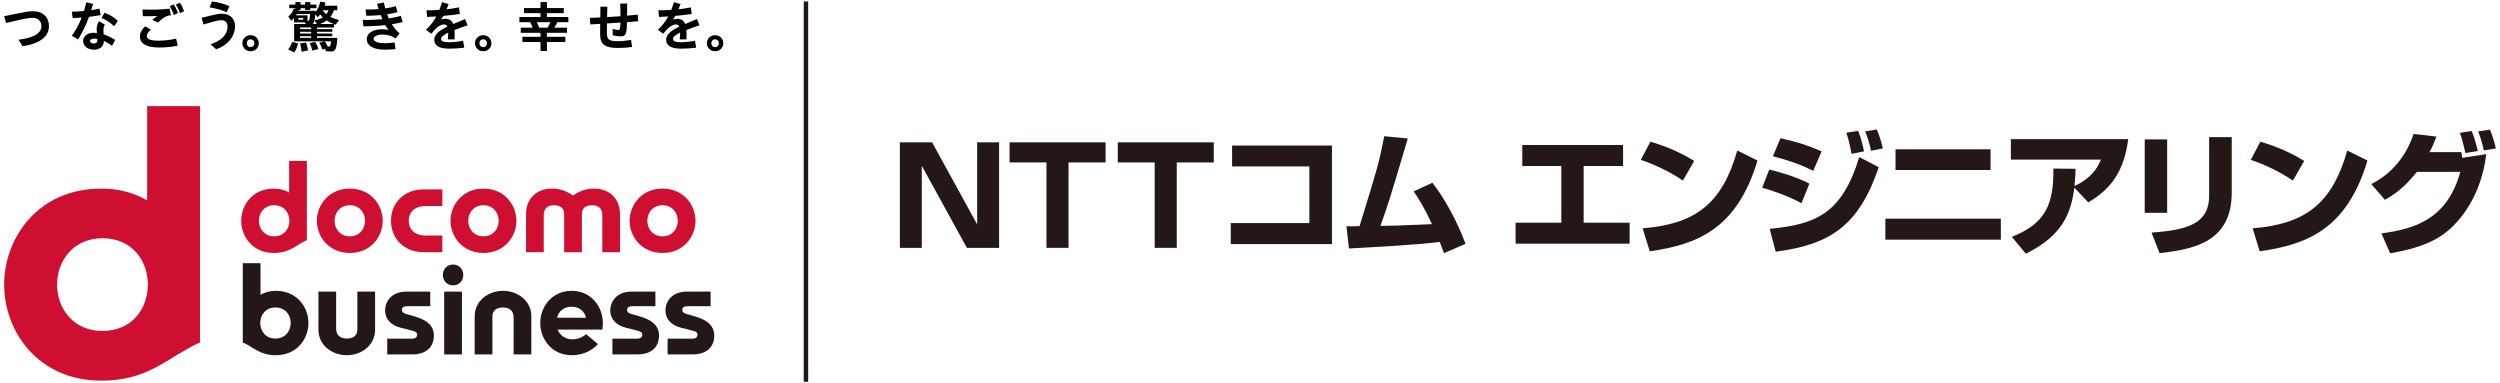
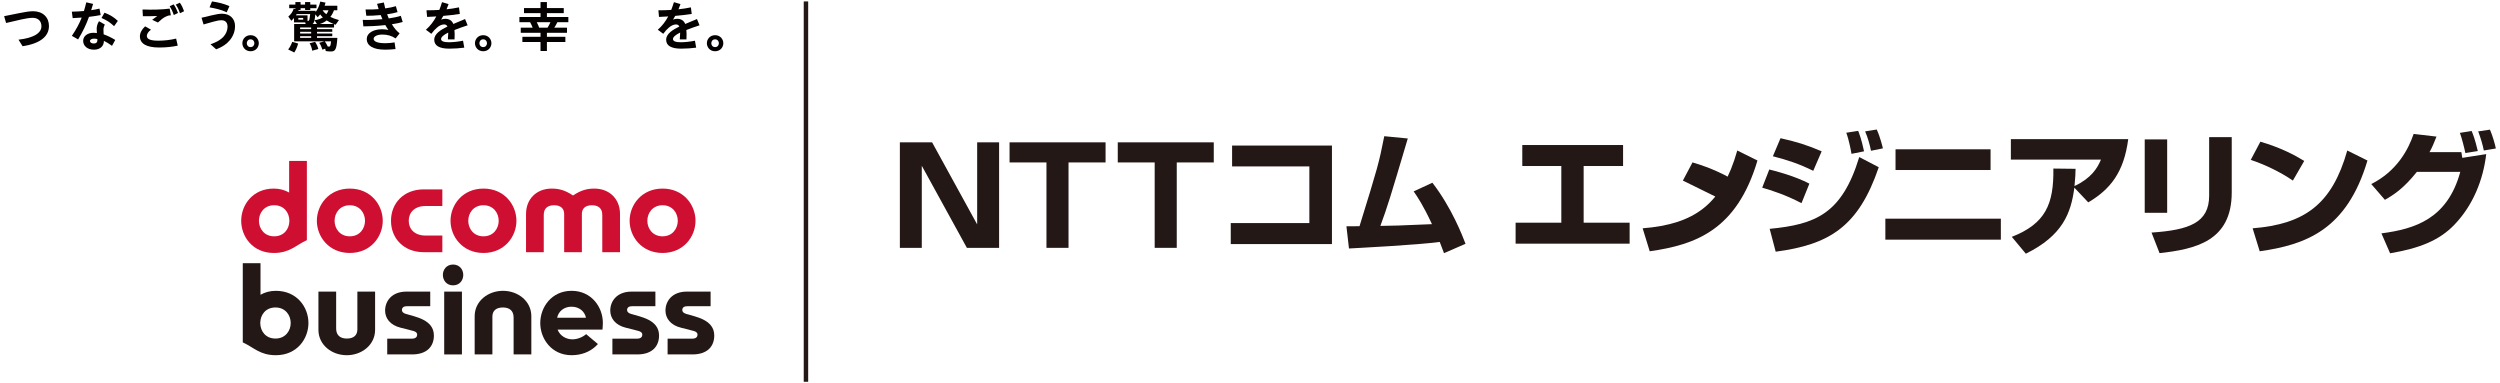
<svg xmlns="http://www.w3.org/2000/svg" id="_レイヤー_1" data-name="レイヤー 1" viewBox="0 0 548 84">
  <defs>
    <style>
      .cls-1 {
        fill: #231815;
      }

      .cls-1, .cls-2, .cls-3 {
        stroke-width: 0px;
      }

      .cls-2 {
        fill: #cf0f31;
      }

      .cls-3 {
        fill: #040000;
      }
    </style>
  </defs>
  <g>
    <g>
      <path class="cls-3" d="m156.75,7.713c-1.152,0-1.804.898-1.804,1.762,0,.861.651,1.76,1.804,1.76,1.15,0,1.801-.899,1.801-1.76,0-.864-.652-1.762-1.801-1.762m-.002,2.611c-.54,0-.832-.421-.832-.85,0-.429.292-.851.832-.851.54,0,.833.421.833.851,0,.429-.292.85-.833.85" />
      <g>
        <path class="cls-3" d="m9.794,3.366c-.624-.594-1.508-.907-2.555-.907-.843,0-1.958.209-2.937.404-1.27.246-2.341.461-3.372.677-.006.001-.012.005-.016.011-.003.006-.004.013-.002.019l.416,1.448c.004.012.018.018.029.017l.026-.006c1.031-.249,2.097-.506,3.298-.765.997-.213,1.801-.356,2.488-.356,1.179,0,1.911.709,1.911,1.851,0,1.524-1.771,2.565-4.988,2.932-.008.001-.015.006-.019.014s-.003.016.001.023l.866,1.389c.004.007.012.011.02.011.001,0,.002,0,.004-0,3.772-.568,5.766-2.099,5.766-4.428,0-.946-.323-1.753-.935-2.334Z" />
        <g>
          <path class="cls-3" d="m24.99,5.72c.004.004.01.006.016.006h.002c.007-.001.013-.004.017-.01l.795-1.116c.007-.01.006-.023-.003-.032-.837-.792-1.702-1.323-2.893-1.774-.012-.004-.024 0-.03.011l-.629,1.116c-.003.006-.004.013-.002.02.002.006.007.012.013.014,1.103.471,1.813.932,2.712,1.764Z" />
          <path class="cls-3" d="m22.715,7.525c-.022-.315-.035-.667-.035-.968,0-.366.048-.672.294-1.152.006-.012.002-.026-.009-.032l-1.247-.712c-.011-.006-.025-.003-.032.008-.427.665-.491,1.327-.491,1.663,0,.225.023.585.046.91-.298-.038-.539-.056-.758-.056-1.307,0-2.256.744-2.256,1.769,0,1.14.971,1.936,2.363,1.936,1.327,0,2.185-.755,2.185-1.924v-.01c.573.273,1.163.634,1.754,1.074.006.004.013.006.019.004.007-.001.013-.006.016-.012l.689-1.246c.006-.011.002-.025-.008-.032-.768-.481-1.666-.914-2.53-1.219Zm-1.377,1.034v.337c0,.401-.284.641-.76.641-.503,0-.855-.225-.855-.546,0-.312.367-.522.914-.522.216,0,.439.029.7.09Z" />
          <path class="cls-3" d="m22.044,3.304c.013-.002.021-.015.019-.028l-.249-1.365c-.001-.006-.005-.012-.011-.016-.006-.003-.012-.005-.019-.003-.518.129-1.139.246-1.799.339.141-.436.281-.891.416-1.353.002-.006.001-.013-.002-.019s-.009-.01-.016-.011l-1.448-.332c-.014-.003-.026.005-.029.018-.152.654-.317,1.27-.505,1.882-.883.079-1.816.129-2.629.141-.007,0-.014.003-.018.008s-.007.012-.006.019l.178,1.365c.001.012.011.021.024.021.463-.01,1.104-.048,1.957-.116-.52,1.336-1.202,2.603-2.144,3.983-.004.006-.005.012-.004.019.002.006.006.012.012.016l1.33.76c.004.002.008.003.012.003.008,0,.016-.004.021-.012,1.058-1.771,1.767-3.245,2.371-4.928,1.001-.121,1.926-.263,2.54-.39Z" />
        </g>
        <g>
          <path class="cls-3" d="m31.344,3.552c.494.007,1.773.019,3.123-.043-.397.279-.743.541-1.084.82-.006.005-.01.013-.009.022.001.008.006.016.014.019l1.211.558c.003.001.007.002.01.002.006,0,.012-.002.016-.006.752-.681,1.142-1.021,1.787-1.314.392-.19.558-.224,1.012-.259.007-.001.013-.004.017-.009.004-.005.006-.012.005-.019l-.249-1.412c-.002-.012-.012-.02-.024-.02-.001,0-.002,0-.003 0-1.696.212-3.628.274-5.907.19-.006.002-.013.002-.018.007s-.007.012-.007.018l.083,1.424c.001.013.011.022.024.023Z" />
          <path class="cls-3" d="m38.598,8.469c-.006-.004-.012-.004-.019-.003-1.156.286-2.56.451-3.852.451-1.733,0-2.54-.328-2.54-1.033,0-.448.329-.956.881-1.357.007-.005.011-.013.01-.021-.001-.008-.005-.016-.012-.02l-1.246-.701c-.01-.005-.021-.004-.029.004-.745.708-1.123,1.445-1.123,2.19,0,1.592,1.453,2.434,4.203,2.434,1.475,0,2.88-.14,4.065-.404.006-.001.012-.005.015-.011.003-.005.004-.012.003-.018l-.344-1.496c-.001-.006-.006-.012-.011-.015Z" />
          <path class="cls-3" d="m39.425.605c-.007-.009-.02-.012-.03-.008l-.843.403c-.006.003-.011.009-.013.016-.002.007-.001.014.004.02.389.555.625,1.035.899,1.834.002.007.007.012.014.014.003.001.006.002.009.002.004,0,.007-.001.011-.002l.855-.416c.011-.005.016-.018.012-.03-.27-.742-.486-1.229-.917-1.834Z" />
          <path class="cls-3" d="m38.041.966l-.831.391c-.006.003-.011.009-.013.015s-.001.014.003.02c.382.585.631,1.113.887,1.882.002.006.007.012.014.014.003.001.006.002.009.002.004,0,.007-.001.011-.002l.879-.439c.011-.006.016-.019.012-.03-.295-.753-.521-1.246-.941-1.845-.006-.01-.019-.012-.03-.008Z" />
        </g>
        <g>
          <path class="cls-3" d="m45.961,1.619c1.192.214,2.46.472,3.709,1.067.003.001.007.002.01.002.003,0,.006-.001.008-.001.006-.002.011-.007.014-.013l.582-1.306c.002-.006.003-.012 0-.018-.002-.006-.007-.011-.013-.014-1.303-.571-2.454-.822-3.781-1.023-.01-.003-.022.005-.026.015l-.522,1.258c-.003.007-.002.014.001.021.003.006.01.011.017.012Z" />
          <path class="cls-3" d="m48.683,3.007c-.571,0-1.312.117-2.332.369-.629.157-1.536.376-2.148.51-.006.001-.012.006-.016.011s-.004.013-.002.019l.427,1.425c.004.013.018.02.03.016.167-.048.363-.106.573-.168.527-.155,1.125-.331,1.599-.45.967-.26,1.332-.308,1.703-.308.51,0,1.365.187,1.365,1.436,0,.77-.335,1.578-.919,2.215-.62.657-1.503,1.168-2.78,1.609-.008.003-.014.01-.016.018s.001.017.007.023l1.198,1.068c.004.004.01.006.016.006.003,0,.006-.001.009-.001,1.33-.498,2.276-1.131,2.978-1.99.771-.936,1.145-1.962,1.145-3.137,0-1.598-1.14-2.671-2.837-2.671Z" />
        </g>
        <g>
          <path class="cls-3" d="m65.334,9.529l-1.258-.344c-.012-.003-.025.004-.029.016-.203.596-.51,1.171-.863,1.619-.005.006-.006.013-.005.02s.006.013.013.016l1.294.641c.004.002.007.002.011.002.008,0,.016-.004.02-.011.334-.496.615-1.145.835-1.931.002-.006.001-.013-.002-.018-.003-.006-.009-.01-.015-.011Z" />
-           <path class="cls-3" d="m67.069,9.334l-1.246.166c-.007.001-.013.005-.017.011-.004.006-.005.013-.003.02.16.592.262,1.21.296,1.787.001.007.004.014.009.018.004.003.009.005.015.005.002,0,.003-0.0.005-.001l1.365-.285c.012-.002.021-.015.019-.027-.107-.677-.235-1.195-.417-1.679-.004-.01-.013-.018-.026-.015Z" />
          <path class="cls-3" d="m73.203,6.024c.013,0,.024-.011.024-.024v-.706c.107.042.215.084.323.123.011.003.021,0,.028-.009l.701-.985c.005-.006.006-.015.003-.022s-.009-.013-.017-.015c-.697-.181-1.371-.429-1.856-.685.33-.405.584-.868.798-1.452h.707c.013,0,.024-.011.024-.024v-.95c0-.013-.011-.024-.024-.024h-2.757c.046-.147.156-.501.192-.647.001-.006 0-.013-.003-.019-.004-.006-.009-.01-.016-.011l-1.104-.226c-.011-.006-.026.006-.028.019-.177.85-.553,1.683-1.037,2.3l.028-.275c.001-.007-.002-.014-.006-.019-.005-.005-.011-.008-.018-.008h-3.773c.025-.055.05-.12.063-.165h.409c.013,0,.024-.011.024-.024v-.38h.984v.38c0,.013.011.024.024.024h1.092c.013,0,.024-.011.024-.024v-.38h1.341c.013,0,.024-.011.024-.024v-.736c0-.013-.011-.024-.024-.024h-1.341V.481c0-.013-.011-.024-.024-.024h-1.092c-.013,0-.024.011-.024.024v.534h-.984V.481c0-.013-.011-.024-.024-.024h-1.092c-.013,0-.024.011-.024.024v.534h-1.329c-.013,0-.024.011-.024.024v.736c0,.013.011.024.024.024h1.329v.173l-.363-.066c-.014-.003-.024.006-.028.018-.154.592-.539,1.163-1.144,1.697-.009.008-.011.022-.003.032l.641.879c.004.006.01.009.017.01.006-.001.013-.002.019-.006.192-.17.395-.382.554-.578v.928c0,.013.011.024.024.024h2.439l.094.355h-2.497c-.013,0-.024.011-.024.024v3.751c0,.013.011.024.024.024h6.572l-1.07.309c-.007.002-.014.008-.016.016-.003.007-.001.016.003.022.261.357.485.832.685,1.453.002.006.007.011.012.014s.013.003.019.001l.58-.216.113.507c.002.009.01.017.019.019.331.061.733.095,1.132.095.986,0,1.234-.524,1.401-2.954.001-.007-.002-.013-.006-.018-.005-.005-.011-.008-.018-.008h-4.439v-.376h3.324c.013,0,.024-.011.024-.024v-.529c0-.013-.011-.024-.024-.024h-3.324v-.384h3.324c.013,0,.024-.011.024-.024v-.529c0-.013-.011-.024-.024-.024h-3.324v-.364h3.715Zm-1.151,4.19c-.069,0-.123,0-.209-.01-.227-.5-.394-.792-.651-1.141h1.379c-.13,1.086-.183,1.151-.519,1.151Zm-5.592-6.279v.379h-1.067v-.379h1.067Zm4.266-1.685h1.28c-.117.331-.275.616-.48.869-.321-.229-.655-.593-.799-.869Zm-1.769,2.209l.511.806h-.965c.348-.216.48-.691.623-2.132l.473.627c.004.006.011.009.017.01.007 0.0.014-.002.019-.006.185-.174.367-.377.541-.606.166.228.384.47.59.657-.495.316-1.081.515-1.792.608-.008.001-.015.006-.019.014-.003.007-.003.016.001.023Zm-3.918-1.378h2.95c-.087.825-.145,1.096-.186,1.239-.07.21-.162.258-.298.268h-.094v-1.198c0-.013-.011-.024-.024-.024h-2.52c.063-.097.137-.217.171-.284Zm3.167,4.847v.376h-2.421v-.376h2.421Zm-2.421-1.539v-.364h2.421v.364h-2.421Zm0,.961v-.384h2.421v.384h-2.421Zm4.317-2.086c.59-.188,1.118-.464,1.5-.789.405.268.955.547,1.55.789h-3.05Z" />
          <path class="cls-3" d="m69.049,9.172l-1.151.297c-.007.002-.013.007-.016.014-.003.007-.002.015.001.022.264.456.461,1.018.555,1.582.001.007.005.013.011.017.004.002.009.004.013.004.002,0,.004-0.0.007-.001l1.282-.368c.012-.004.02-.017.017-.029-.145-.555-.358-1.026-.692-1.527-.006-.009-.016-.014-.026-.01Z" />
        </g>
        <path class="cls-3" d="m87.859,3.487c-.002-.006-.006-.011-.012-.014-.006-.003-.012-.003-.019-.001-.618.213-1.497.404-2.612.566-.141-.334-.26-.63-.362-.904.981-.147,1.723-.301,2.266-.471.012-.004.02-.017.016-.03l-.356-1.259c-.002-.006-.006-.012-.012-.015-.006-.003-.013-.004-.019-.002-.603.194-1.403.361-2.313.483-.133-.482-.228-.897-.291-1.271-.001-.007-.005-.012-.01-.016-.006-.004-.012-.006-.019-.004l-1.437.285c-.007.001-.012.005-.016.011-.003.006-.004.013-.002.019.038.128.075.256.111.382.076.263.147.511.225.753-.898.077-1.878.105-2.84.081h-.001c-.007,0-.013.003-.018.008-.005.005-.007.012-.006.019l.155,1.329c.001.012.011.021.024.021.86.012,1.977-.043,3.141-.153.12.323.245.626.372.903-1.534.142-3.015.194-4.284.151-.006.003-.014.002-.018.007-.005.005-.007.012-.007.019l.131,1.377c.001.012.012.022.024.022h0c.932-.008,2.793-.055,4.794-.283.239.426.447.757.668,1.064-.452-.102-.9-.152-1.367-.152-1.985,0-3.372.874-3.372,2.125,0,1.516,1.429,2.351,4.025,2.351.638,0,1.619-.045,2.259-.131.006-.001.012-.004.016-.009.004-.005.006-.012.005-.018l-.202-1.413c-.001-.007-.004-.012-.01-.016-.006-.003-.012-.006-.019-.004-.566.106-1.37.177-2.002.177-1.653,0-2.563-.346-2.563-.973,0-.46.66-.925,1.923-.925.545,0,1.04.066,1.513.201.512.146.88.319,1.358.638.01.007.024.005.032-.005l.855-1.08c.004-.005.006-.012.005-.018s-.004-.012-.009-.016c-.575-.431-1.157-1.115-1.685-1.98.949-.138,1.741-.305,2.354-.494.006-.002.011-.006.014-.012.003-.006.004-.012.002-.019l-.404-1.306Z" />
        <path class="cls-3" d="m124.56,3.733h-4.677v-.854h3.668c.013,0,.024-.011.024-.024v-1.068c0-.013-.011-.024-.024-.024h-3.668V.48c0-.013-.011-.024-.024-.024h-1.353c-.013,0-.024.011-.024.024v1.281h-3.597c-.013,0-.024.011-.024.024v1.068c0,.013.011.024.024.024h3.597v.854h-4.606c-.013,0-.024.011-.024.024v1.092c0,.013.011.024.024.024h2.324c.259.471.376.731.56,1.198h-2.588c-.013,0-.024.011-.024.024v1.069c0,.013.011.024.024.024h4.309v.889h-3.953c-.013,0-.024.011-.024.024v1.092c0,.013.011.024.024.024h3.953v1.946c0,.013.011.024.024.024h1.353c.013,0,.024-.011.024-.024v-1.946h4.024c.013,0,.024-.011.024-.024v-1.092c0-.013-.011-.024-.024-.024h-4.024v-.889h4.38c.013,0,.024-.011.024-.024v-1.069c0-.013-.011-.024-.024-.024h-2.767c.228-.33.434-.692.681-1.198h2.383c.013,0,.024-.011.024-.024v-1.092c0-.013-.011-.024-.024-.024Zm-6.894,1.14h2.987c-.162.373-.39.807-.63,1.198h-1.833c-.123-.334-.205-.535-.524-1.198Z" />
-         <path class="cls-3" d="m139.778,3.23c-.001-.007-.004-.012-.009-.017s-.01-.006-.018-.005c-.677.079-1.405.146-2.287.223.012-.963.012-2.047-0-2.645,0-.006-.003-.012-.007-.017-.005-.004-.013-.009-.017-.007l-1.472.036c-.007 0-.013.003-.017.008s-.007.011-.006.018c.046.797.071,1.741.071,2.73-.94.068-1.946.139-2.943.199.012-.807.037-1.597.059-2.264 0-.007-.002-.013-.007-.017s-.011-.007-.017-.007l-1.473-.012h-0c-.006,0-.012.002-.017.007-.005.005-.007.011-.007.017,0,.377-.009,1.11-.019,1.957l-.004.394c-.681.03-1.331.051-1.959.071l-.321.011c-.007 0-.013.003-.017.008s-.007.012-.006.018l.119,1.401c.001.013.012.022.024.022h.001c.621-.032,1.279-.074,1.975-.119l.16-.01c-0.0.586-.004,1.139-.008,1.585-.002.304-.004.559-.004.74,0,2.155,1.033,2.956,3.811,2.956,1.211,0,2.13-.062,3.173-.214.006-.001.012-.004.016-.009.004-.005.006-.012.004-.018l-.226-1.496c-.001-.006-.004-.012-.01-.016-.005-.004-.012-.005-.018-.004-1.182.201-1.93.273-2.857.273-1.808,0-2.41-.249-2.41-1.721,0-.705,0-1.434.011-2.161.974-.059,1.98-.13,2.955-.199-.025,1.298-.124,1.635-.474,1.635-.296,0-.73-.09-1.191-.248-.008-.004-.016-.002-.022.003s-.01.012-.01.02v1.365c0,.011.007.02.018.023.524.142,1.17.227,1.728.227,1.241,0,1.32-.7,1.389-3.124l2.435-.176c.006-.001.012-.004.017-.008.004-.005.006-.011.006-.018l-.119-1.413Z" />
        <path class="cls-3" d="m152.786,4.196c-.005-.012-.02-.018-.031-.013-.769.308-1.605.658-2.553,1.071-.289-.74-.9-1.132-1.771-1.132-.286,0-.596.061-.902.176.166-.261.318-.523.477-.818,1.372-.115,2.616-.263,3.598-.426.013-.002.022-.014.02-.027l-.178-1.389c-.001-.007-.004-.013-.01-.017-.005-.004-.012-.005-.019-.004-.873.184-1.781.326-2.699.423.157-.377.304-.752.436-1.115.002-.006.002-.013-.001-.019-.003-.006-.008-.011-.015-.012l-1.389-.416c-.012-.005-.026.003-.03.016-.208.674-.394,1.209-.587,1.682-.907.055-1.844.082-2.785.082-.007,0-.013.003-.018.008-.005.005-.007.012-.006.019l.13,1.401c.001.013.014.024.025.022.628-.024,1.3-.059,1.999-.104-.618,1.148-1.339,2.07-2.265,2.899-.006.005-.008.012-.008.019s.004.014.01.018l1.152.855c.011.008.026.006.034-.005.487-.638.744-.936,1.219-1.338.51-.448,1.061-.694,1.551-.694.363,0,.613.156.741.462-1.433.693-2.89,1.579-2.89,2.897,0,1.292,1.106,1.947,3.289,1.947,1.053,0,2.244-.078,3.267-.214.007-.001.012-.004.016-.01.004-.005.006-.012.004-.018l-.261-1.472c-.001-.006-.005-.012-.01-.016-.006-.004-.012-.005-.019-.004-.949.198-2.187.332-3.081.332-1.134,0-1.709-.236-1.709-.7,0-.43.513-.895,1.566-1.421v.151c0,.398-.037.888-.071,1.316-.001.007.002.013.006.018s.011.008.018.008h1.413c.013,0,.023-.01.024-.023.024-.392.024-.695.024-1.153,0-.308-.015-.594-.046-.875.836-.336,1.8-.681,2.866-1.025.006-.002.012-.007.014-.013s.003-.013.001-.019l-.546-1.33Z" />
        <path class="cls-3" d="m105.917,7.713c-1.152,0-1.804.898-1.804,1.762,0,.861.651,1.76,1.804,1.76,1.15,0,1.801-.899,1.801-1.76,0-.864-.652-1.762-1.801-1.762m-.002,2.611c-.54,0-.832-.421-.832-.85,0-.429.292-.851.832-.851.54,0,.833.421.833.851,0,.429-.292.85-.833.85" />
        <path class="cls-3" d="m54.929,7.713c-1.152,0-1.804.898-1.804,1.762,0,.861.651,1.76,1.804,1.76,1.15,0,1.801-.899,1.801-1.76,0-.864-.652-1.762-1.801-1.762m-.002,2.611c-.54,0-.832-.421-.832-.85,0-.429.292-.851.832-.851.54,0,.833.421.833.851,0,.429-.292.85-.833.85" />
        <path class="cls-3" d="m101.953,4.196c-.005-.012-.02-.018-.031-.013-.776.31-1.588.651-2.553,1.071-.289-.74-.9-1.132-1.771-1.132-.286,0-.596.061-.902.176.166-.261.318-.523.477-.818,1.372-.115,2.616-.263,3.598-.426.013-.002.022-.014.02-.027l-.178-1.389c-.001-.007-.004-.013-.01-.017-.005-.004-.012-.005-.019-.004-.873.184-1.781.326-2.699.423.158-.379.304-.754.436-1.115.002-.006.002-.013-.001-.019-.003-.006-.008-.011-.015-.012l-1.389-.416c-.013-.005-.026.003-.03.016-.208.675-.395,1.21-.588,1.682-.907.055-1.844.082-2.785.082-.007,0-.013.003-.018.008-.005.005-.007.012-.006.019l.131,1.401c.001.012.012.022.024.022h.001c.628-.024,1.301-.059,1.999-.104-.619,1.148-1.339,2.07-2.265,2.899-.006.005-.008.012-.008.019s.004.014.01.018l1.152.855c.011.008.025.006.034-.005.487-.638.744-.936,1.219-1.338.51-.448,1.061-.694,1.551-.694.363,0,.613.156.741.462-1.433.693-2.89,1.579-2.89,2.897,0,1.292,1.106,1.947,3.289,1.947,1.053,0,2.244-.078,3.267-.214.007-.001.012-.004.016-.01.004-.005.006-.012.004-.018l-.261-1.472c-.001-.006-.005-.012-.01-.016-.006-.004-.012-.005-.019-.004-.949.198-2.187.332-3.082.332-1.134,0-1.709-.236-1.709-.7,0-.43.513-.895,1.566-1.421v.151c0,.395-.037.886-.071,1.316-.001.007.002.013.006.018.005.005.011.008.018.008h1.412c.013,0,.023-.01.024-.023.024-.392.024-.695.024-1.153,0-.308-.015-.594-.046-.875.837-.336,1.801-.681,2.866-1.025.006-.002.012-.007.014-.013s.003-.013.001-.019l-.546-1.33Z" />
      </g>
    </g>
    <g>
-       <path class="cls-2" d="m32.252,23.27v20.657c-2.802-1.624-6.158-2.589-10.042-2.589C8.303,41.338.911,52.163.911,62.396c0,10.205,7.392,21.043,21.299,21.043,10.447,0,14.348-5.047,21.636-8.39V23.27h-11.594ZM12.506,62.387c0-5.132,3.495-10.161,9.949-10.161,6.456,0,9.834,4.816,9.947,9.897v.528c-.114,5.078-3.491,9.896-9.947,9.896-6.454,0-9.949-5.029-9.949-10.16" />
      <g>
        <path class="cls-2" d="m85.706,48.394c0,3.858,2.788,6.887,7.191,6.887h4.065v-3.651h-3.699c-2.366,0-3.671-1.403-3.671-3.236,0-1.832,1.304-3.236,3.671-3.236h3.699v-3.649h-4.065c-4.404,0-7.191,3.028-7.191,6.885" />
        <path class="cls-2" d="m130.28,41.338c-1.489,0-2.876.3-4.674,1.513-1.798-1.213-3.187-1.513-4.675-1.513-3.312,0-5.625,2.277-5.625,5.557v8.386h3.886v-8.192c0-1.401.855-2.101,2.257-2.101,1.483,0,2.216.74,2.216,1.925v8.368h3.881v-8.368c0-1.185.733-1.925,2.216-1.925,1.403,0,2.257.699,2.257,2.101v8.192h3.887v-8.386c0-3.28-2.313-5.557-5.626-5.557" />
        <path class="cls-2" d="m145.238,41.338c-4.617,0-7.226,3.599-7.226,7.059,0,3.451,2.609,7.054,7.226,7.054,4.608,0,7.219-3.604,7.219-7.054,0-3.461-2.61-7.059-7.219-7.059m-.004,10.463c-2.164,0-3.336-1.686-3.336-3.406,0-1.72,1.171-3.406,3.336-3.406,2.164,0,3.336,1.686,3.336,3.406,0,1.72-1.173,3.406-3.336,3.406" />
        <path class="cls-2" d="m63.377,35.281v6.924c-.939-.544-2.064-.867-3.366-.867-4.661,0-7.14,3.629-7.14,7.059,0,3.421,2.478,7.055,7.14,7.055,3.502,0,4.81-1.692,7.254-2.813v-17.358h-3.887Zm-6.619,13.113c0-1.72,1.171-3.406,3.335-3.406,2.164,0,3.296,1.615,3.335,3.318v.177c-.038,1.702-1.17,3.318-3.335,3.318-2.164,0-3.335-1.686-3.335-3.406" />
        <path class="cls-2" d="m76.68,41.338c-4.617,0-7.226,3.599-7.226,7.059,0,3.451,2.61,7.054,7.226,7.054,4.609,0,7.219-3.604,7.219-7.054,0-3.461-2.61-7.059-7.219-7.059m-.004,10.463c-2.164,0-3.335-1.686-3.335-3.406,0-1.72,1.171-3.406,3.335-3.406,2.165,0,3.336,1.686,3.336,3.406,0,1.72-1.171,3.406-3.336,3.406" />
        <path class="cls-2" d="m105.983,41.338c-4.617,0-7.227,3.599-7.227,7.059,0,3.451,2.611,7.054,7.227,7.054,4.608,0,7.218-3.604,7.218-7.054,0-3.461-2.61-7.059-7.218-7.059m-.005,10.463c-2.164,0-3.335-1.686-3.335-3.406,0-1.72,1.171-3.406,3.335-3.406,2.164,0,3.336,1.686,3.336,3.406,0,1.72-1.171,3.406-3.336,3.406" />
      </g>
      <g>
        <path class="cls-1" d="m53.217,57.691v17.358c2.443,1.12,3.751,2.813,7.254,2.813,4.661,0,7.139-3.634,7.139-7.054,0-3.43-2.478-7.059-7.139-7.059-1.303,0-2.427.323-3.367.868v-6.925h-3.887Zm7.171,16.52c-2.164,0-3.296-1.615-3.335-3.318v-.177c.038-1.703,1.17-3.318,3.335-3.318,2.163,0,3.335,1.687,3.335,3.406,0,1.72-1.172,3.406-3.335,3.406" />
        <rect class="cls-1" x="97.369" y="63.919" width="3.887" height="13.772" />
        <path class="cls-1" d="m99.312,62.55c-1.45,0-2.235-1.13-2.235-2.282,0-1.152.785-2.282,2.235-2.282s2.236,1.13,2.236,2.282c0,1.153-.786,2.282-2.236,2.282" />
        <path class="cls-1" d="m107.932,77.691h-3.886v-8.386c0-3.28,2.899-5.558,6.211-5.558,3.312,0,6.211,2.277,6.211,5.558v8.386h-3.886v-8.108c0-1.457-.888-2.185-2.346-2.185-1.542,0-2.304.77-2.304,2.001v8.292Z" />
        <path class="cls-1" d="m78.336,63.918h3.886v8.386c0,3.28-2.899,5.558-6.211,5.558-3.311,0-6.211-2.277-6.211-5.558v-8.386h3.886v8.109c0,1.457.888,2.184,2.346,2.184,1.542,0,2.304-.769,2.304-2.001v-8.292Z" />
        <path class="cls-1" d="m132.147,70.776c0-3.451-2.492-7.029-6.857-7.029-4.386,0-6.866,3.599-6.866,7.06,0,3.449,2.478,7.052,6.861,7.054h.005c2.176,0,3.925-.737,5.189-1.863.208-.185.403-.38.584-.584l-2.584-2.169c-.746.652-1.884,1.14-3.026,1.139-1.235-.001-2.663-.666-3.228-2.129h9.833c.015-.121.089-.807.089-1.479m-10.022-1.125c.272-1.352,1.443-2.423,3.16-2.423s2.889,1.072,3.161,2.423h-6.321Z" />
        <path class="cls-1" d="m84.882,77.691v-3.459h5.435c.885,0,1.125-.476,1.125-.877,0-.25-.114-.57-.703-.77-.388-.132-2.54-.658-2.901-.746-2.355-.572-3.423-2.112-3.423-3.762,0-2.066,1.45-4.158,4.688-4.158h5.205v3.196h-5.046c-.783,0-1.16.297-1.16.859,0,.333.24.645.859.836,2.06.635,6.15,1.24,6.15,4.736,0,2.315-1.441,4.145-4.794,4.145h-5.435Z" />
        <path class="cls-1" d="m134.236,77.691v-3.459h5.435c.885,0,1.125-.476,1.125-.877,0-.25-.114-.57-.703-.77-.388-.132-2.54-.658-2.902-.746-2.354-.572-3.422-2.112-3.422-3.762,0-2.066,1.45-4.158,4.688-4.158h5.205v3.196h-5.046c-.784,0-1.16.297-1.16.859,0,.333.24.645.858.836,2.061.635,6.15,1.24,6.15,4.736,0,2.315-1.441,4.145-4.794,4.145h-5.435Z" />
        <path class="cls-1" d="m146.337,77.691v-3.459h5.435c.885,0,1.125-.476,1.125-.877,0-.25-.114-.57-.703-.77-.388-.132-2.54-.658-2.902-.746-2.354-.572-3.422-2.112-3.422-3.762,0-2.066,1.45-4.158,4.688-4.158h5.205v3.196h-5.046c-.784,0-1.16.297-1.16.859,0,.333.24.645.858.836,2.061.635,6.15,1.24,6.15,4.736,0,2.315-1.441,4.145-4.794,4.145h-5.435Z" />
      </g>
    </g>
  </g>
  <g>
    <polygon class="cls-1" points="204.318 31.202 214.194 49.191 214.194 31.202 219.002 31.202 219.002 54.327 211.94 54.327 202.055 36.336 202.055 54.327 197.25 54.327 197.25 31.202 204.318 31.202" />
    <polygon class="cls-1" points="234.221 35.608 234.221 54.326 229.384 54.326 229.384 35.608 221.295 35.608 221.295 31.201 242.341 31.201 242.341 35.608 234.221 35.608" />
    <polygon class="cls-1" points="257.944 35.608 257.944 54.326 253.106 54.326 253.106 35.608 245.013 35.608 245.013 31.201 266.059 31.201 266.059 35.608 257.944 35.608" />
    <polygon class="cls-1" points="291.963 31.906 291.963 53.502 269.782 53.502 269.782 48.899 287.011 48.899 287.011 36.478 270.076 36.478 270.076 31.906 291.963 31.906" />
    <path class="cls-1" d="m313.979,40.051c4.248,5.509,6.593,11.633,7.266,13.391l-4.717,2.051c-.41-1.114-.615-1.669-.939-2.461-4.952.673-17.844,1.319-19.895,1.438l-.557-4.864c.468,0,2.256,0,2.873-.03,4.071-13.185,4.218-13.684,5.421-19.72l5.157.499c-3.927,13.213-4.367,14.679-6.008,19.163,2.871-.03,3.722-.061,11.309-.382-1.904-4.102-3.193-6.008-4.015-7.18l4.104-1.904Z" />
    <polygon class="cls-1" points="355.779 31.79 355.779 36.39 347.136 36.39 347.136 48.813 357.215 48.813 357.215 53.411 332.221 53.411 332.221 48.813 342.242 48.813 342.242 36.39 333.687 36.39 333.687 31.79 355.779 31.79" />
-     <path class="cls-1" d="m368.886,39.583c-2.724-1.876-6.094-3.486-9.228-4.54l2.109-3.985c4.395,1.286,7.471,2.899,9.611,4.218l-2.491,4.307Zm-8.818,10.461c11.398-.909,17.403-5.246,20.743-17.054l4.425,2.198c-4.54,15.295-13.596,18.459-23.616,19.895l-1.552-5.038Z" />
+     <path class="cls-1" d="m368.886,39.583l2.109-3.985c4.395,1.286,7.471,2.899,9.611,4.218l-2.491,4.307Zm-8.818,10.461c11.398-.909,17.403-5.246,20.743-17.054l4.425,2.198c-4.54,15.295-13.596,18.459-23.616,19.895l-1.552-5.038Z" />
    <path class="cls-1" d="m394.888,44.535c-3.517-1.846-6.593-2.813-8.615-3.398l1.554-3.985c1.375.319,5.742,1.491,8.79,3.104l-1.729,4.279Zm-6.975,5.626c9.962-.967,15.823-3.193,19.634-15.735l4.276,2.228c-4.453,13.097-10.871,16.963-22.591,18.517l-1.319-5.01Zm9.552-12.717c-3.165-1.552-5.567-2.344-8.849-3.193l1.671-3.957c3.339.734,5.831,1.496,9.023,2.873l-1.846,4.276Zm8.38-3.722c-.058-.38-.499-2.899-1.142-4.628l2.608-.41c.263.704.673,1.641,1.289,4.484l-2.755.555Zm4.279-.673c-.235-1.202-.704-2.929-1.289-4.248l2.547-.41c.762,1.641,1.291,3.868,1.349,4.129l-2.608.529Z" />
    <path class="cls-1" d="m438.586,52.533h-25.315v-4.6h25.315v4.6Zm-2.254-15.266h-20.832v-4.54h20.832v4.54Z" />
    <path class="cls-1" d="m440.986,51.919c7.385-2.901,9.228-7.15,9.112-14.973l4.866.058c-.03,1.025-.03,1.787-.235,3.78,3.691-1.732,5.041-3.955,5.8-5.8h-19.748v-4.484h25.725c-.937,7.236-3.896,10.986-8.76,13.859l-3.048-3.223c-.732,5.567-2.547,10.489-10.636,14.474l-3.076-3.691Z" />
    <path class="cls-1" d="m475.044,46.643h-4.922v-16.084h4.922v16.084Zm14.153-4.453c0,10.697-8,12.423-15.823,13.302l-1.757-4.512c8.233-.557,12.628-2.139,12.628-8.087v-12.834h4.952v12.13Z" />
    <path class="cls-1" d="m502.598,39.583c-2.727-1.876-6.096-3.486-9.231-4.54l2.109-3.985c4.395,1.286,7.474,2.899,9.613,4.218l-2.491,4.307Zm-8.821,10.461c11.398-.909,17.406-5.246,20.745-17.054l4.425,2.198c-4.542,15.295-13.596,18.459-23.619,19.895l-1.552-5.038Z" />
    <path class="cls-1" d="m519.782,40.344c5.595-2.813,8.115-7.53,9.287-10.988l5.01.585c-.527,1.349-.907,2.288-1.522,3.4h6.973c.028.205.175,1.084.205,1.261l5.246-.82c-.676,5.742-2.932,11.251-6.945,15.441-3.37,3.545-7.795,5.215-14.125,6.299l-1.904-4.365c7.385-.967,14.474-3.195,17.287-13.479h-9.522c-2.929,3.694-5.185,5.099-7.003,6.124l-2.988-3.458Zm20.626-6.798c-.147-.818-.851-3.545-1.2-4.423l2.577-.41c.263.643.732,1.757,1.347,4.395l-2.724.438Zm4.043-.557c-.263-1.317-.615-2.519-1.23-4.19l2.58-.38c.585,1.377,1.081,3.076,1.289,4.129l-2.638.44Z" />
  </g>
  <rect class="cls-1" x="176.179" y=".312" width=".975" height="83.375" />
</svg>